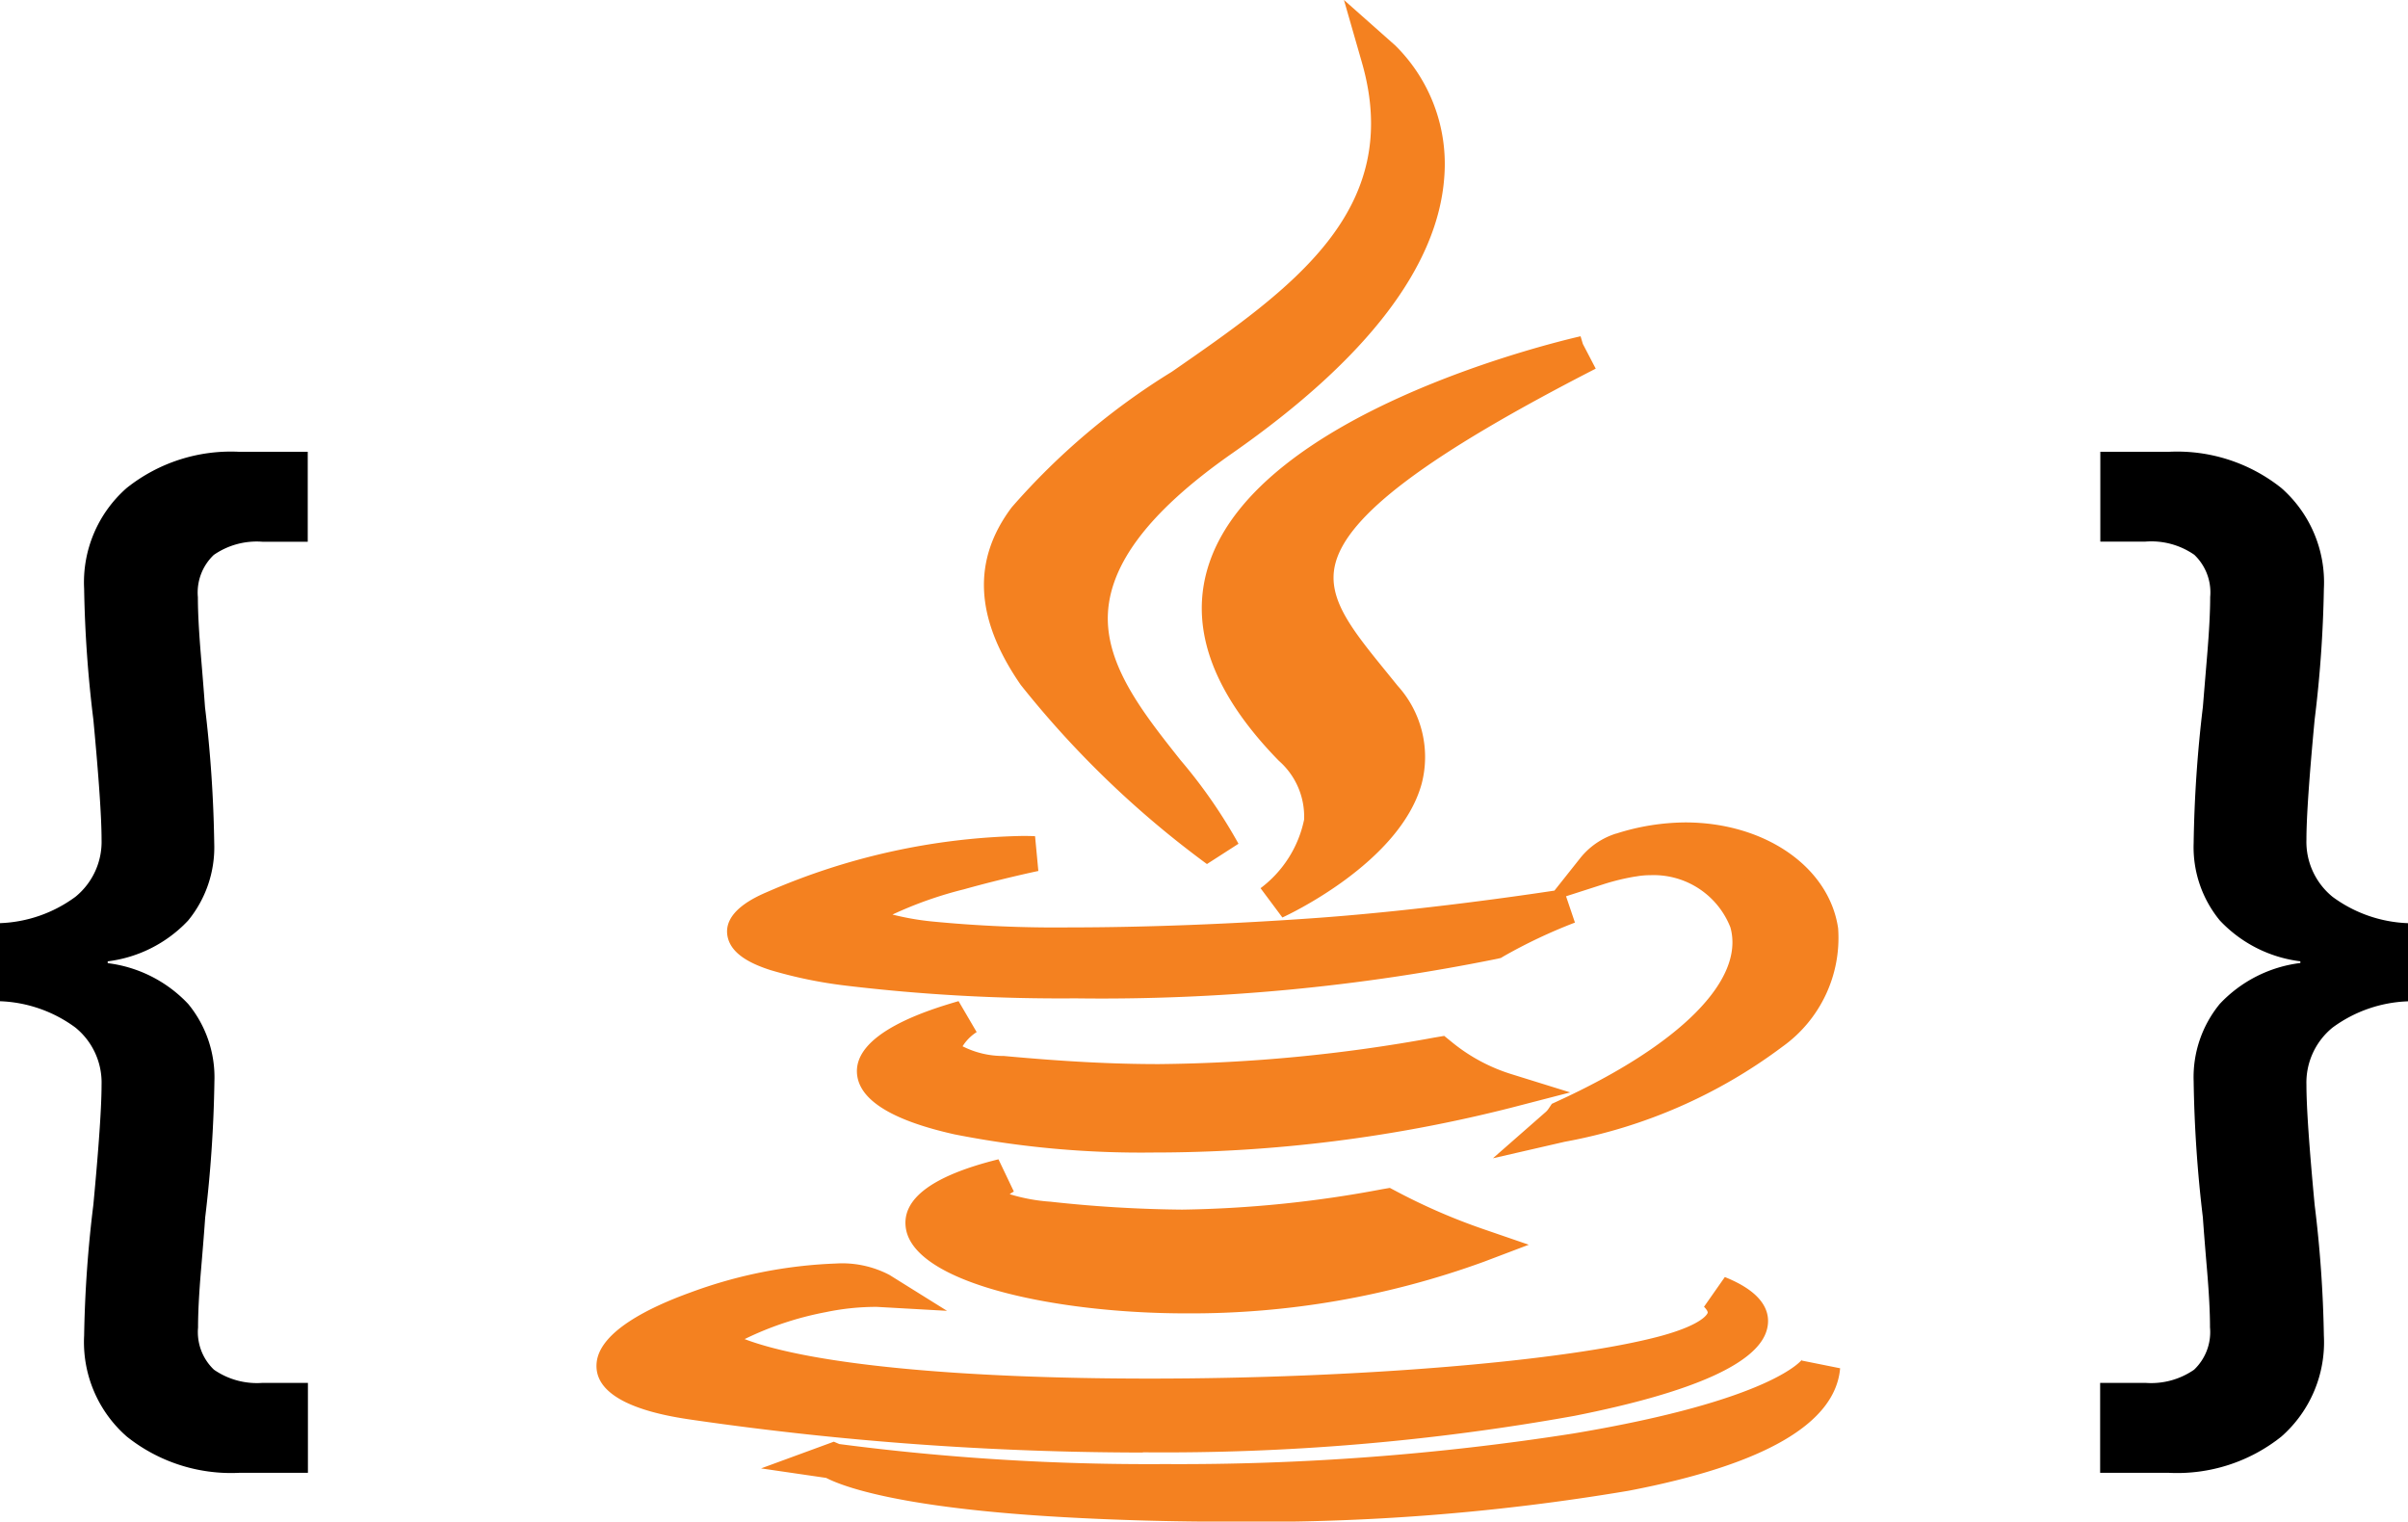
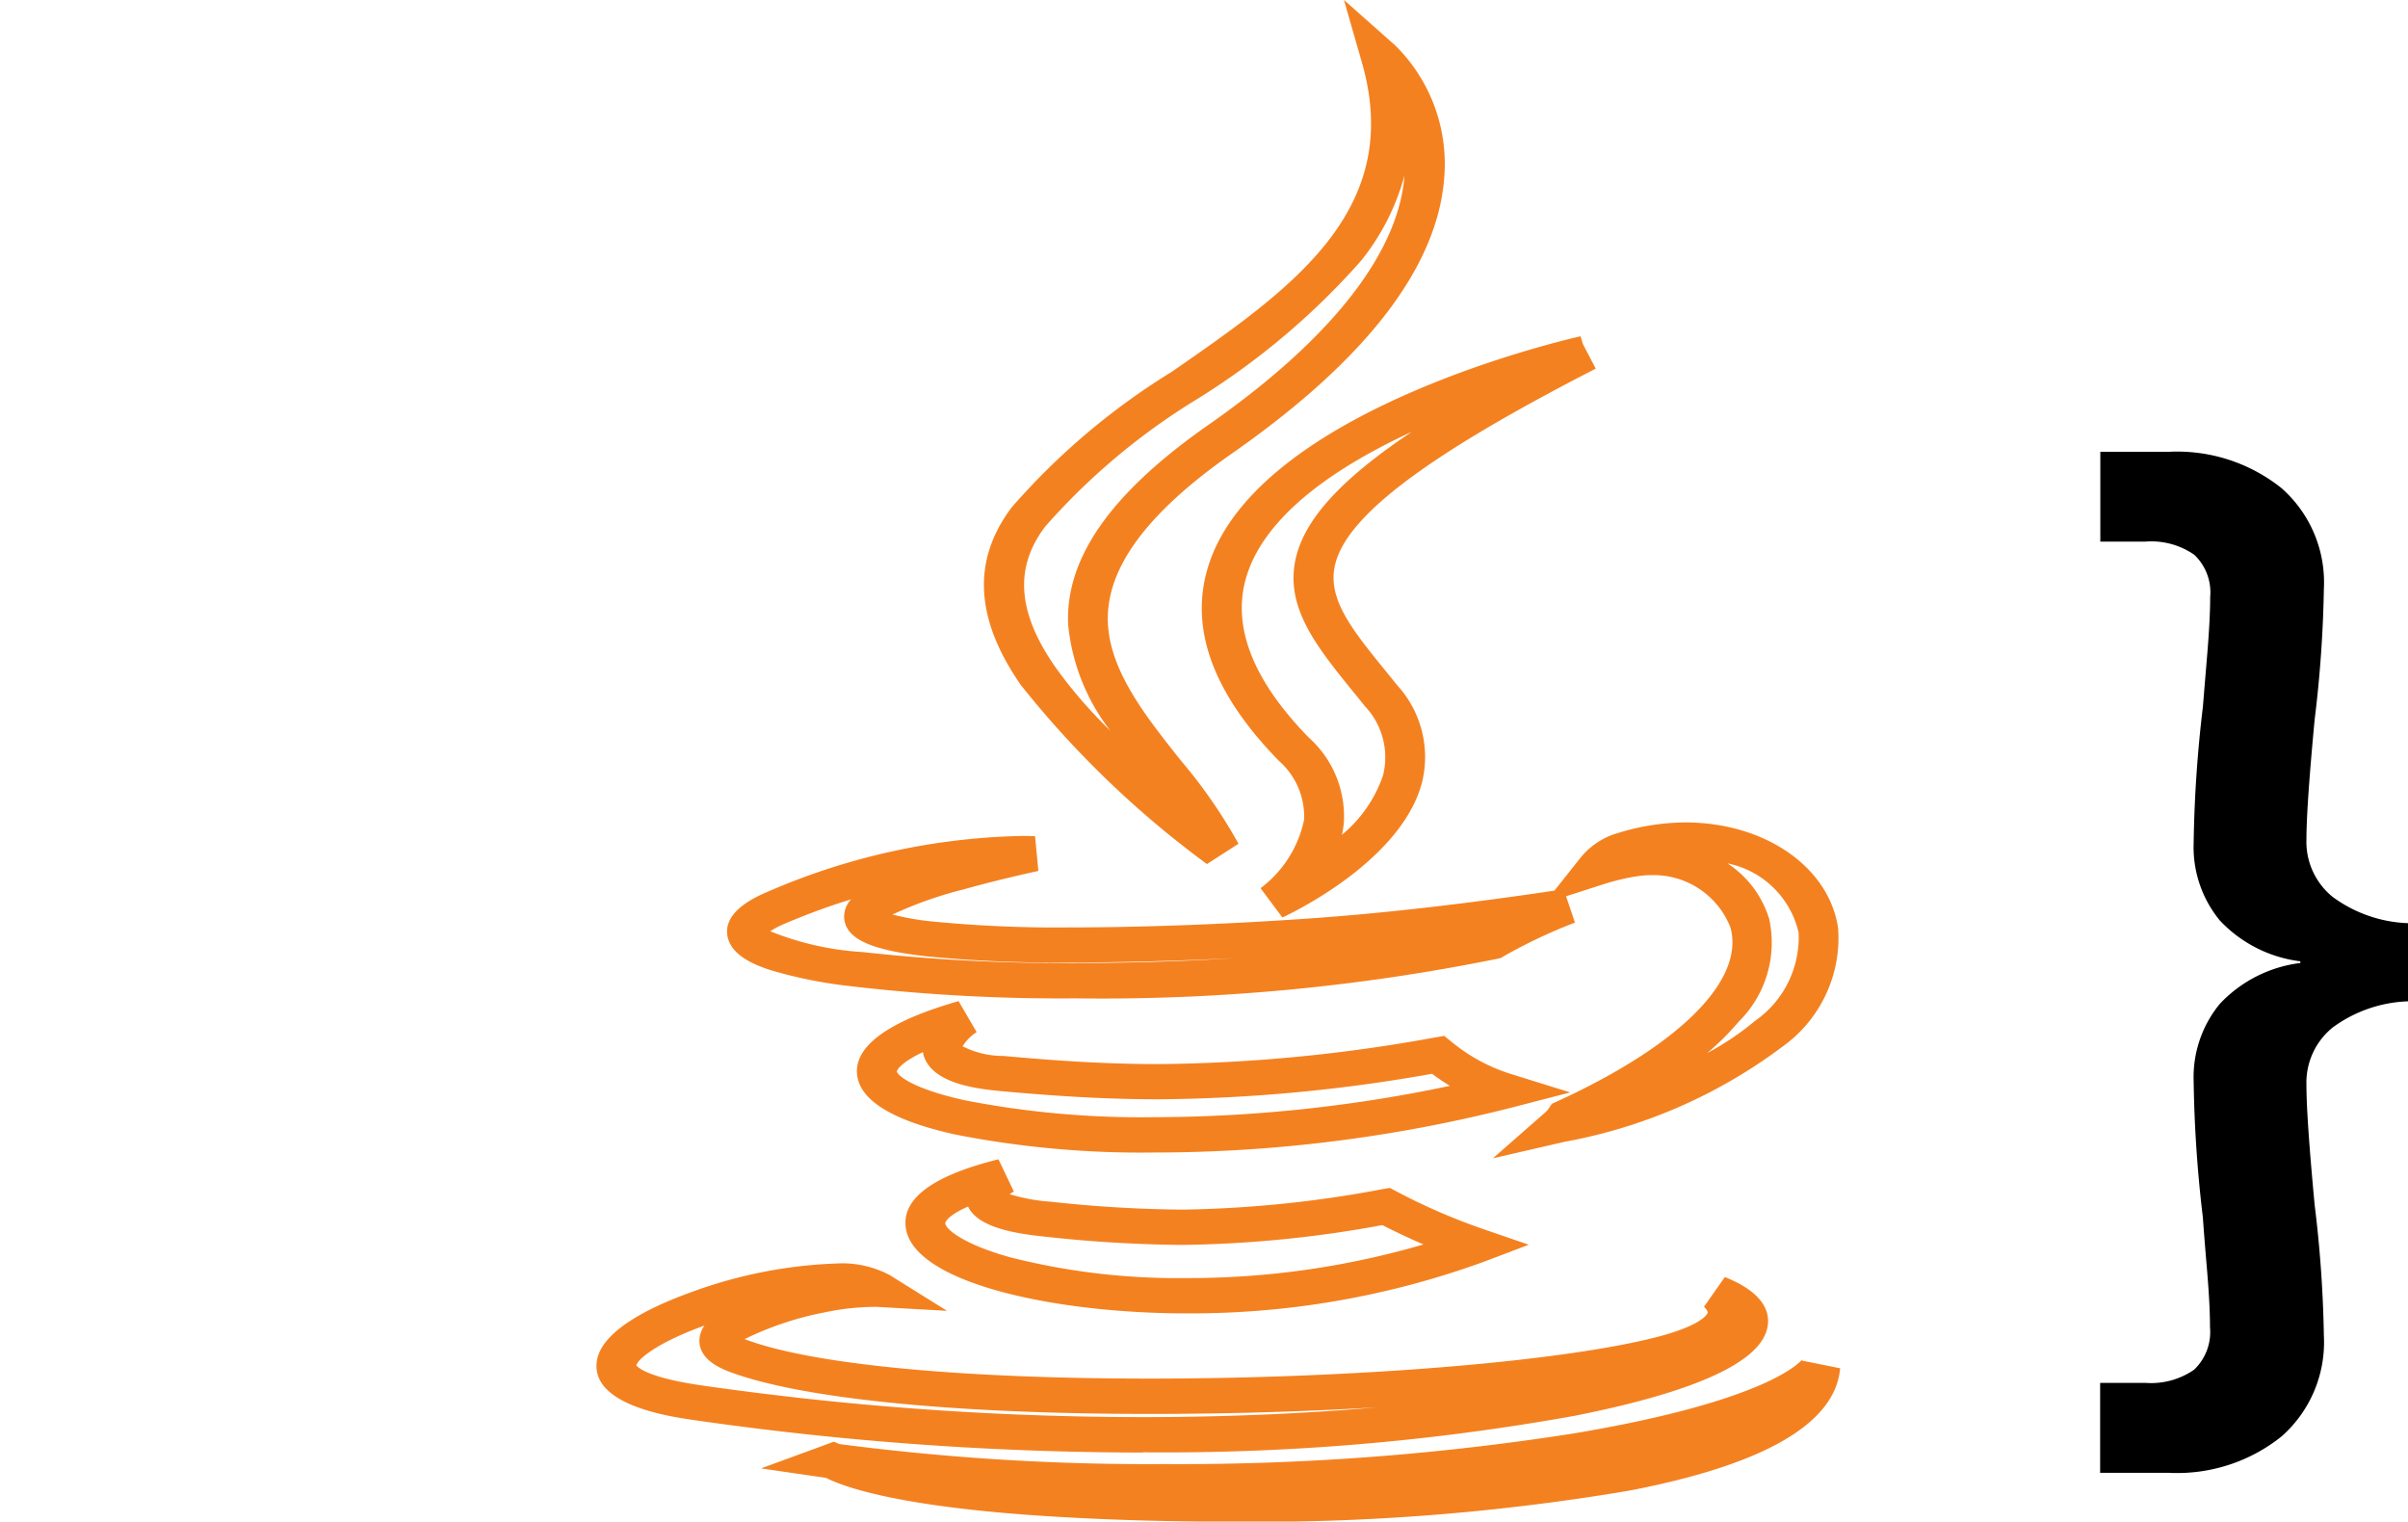
<svg xmlns="http://www.w3.org/2000/svg" width="79.829" height="50.438" viewBox="0 0 79.829 50.438">
  <g id="Group_112" data-name="Group 112" transform="translate(0 0)">
-     <path id="Icon_awesome-java" data-name="Icon awesome-java" d="M29.256,29.292a17.969,17.969,0,0,1,2.474-1.17s-4.091.655-8.161.955a83.918,83.918,0,0,1-13.013.122c-6.353-.749,3.489-2.818,3.489-2.818a20.817,20.817,0,0,0-8.52,1.779C-.026,30.537,19.266,31.623,29.256,29.292Zm-9.028-3.005c-2.009-4-8.785-7.508,0-13.649C31.186,4.98,25.567,0,25.567,0c2.273,7.91-7.992,10.307-11.7,15.222C11.338,18.583,15.1,22.187,20.228,26.287ZM32.343,9.792c.011,0-18.521,4.1-9.673,13.125,2.611,2.659-.687,5.055-.687,5.055s6.628-3.033,3.584-6.825c-2.844-3.539-5.021-5.3,6.776-11.356ZM31.7,35.115a1.17,1.17,0,0,1-.211.243C45.05,32.2,40.06,24.228,33.58,26.25a1.822,1.822,0,0,0-.867.59,8.22,8.22,0,0,1,1.163-.281c3.277-.608,7.981,3.885-2.178,8.556Zm4.985,5.832S38.216,42.061,35,42.932C28.882,44.57,9.547,45.066,4.177,43,2.242,42.258,5.868,41.219,7.01,41a8.628,8.628,0,0,1,1.871-.187C6.735,39.477-5,43.447,2.919,44.58,24.51,47.688,42.286,43.185,36.683,40.947ZM13.05,37.072c-8.32,2.06,5.064,6.31,15.656,2.294a20.813,20.813,0,0,1-2.981-1.292,34.854,34.854,0,0,1-11.206.421c-3.541-.356-1.469-1.423-1.469-1.423Zm19.007,9.1a90.363,90.363,0,0,1-24.663.337c0-.009,1.247.908,7.654,1.273,9.747.552,24.716-.309,25.065-4.391,0,0-.677,1.545-8.055,2.78ZM27.448,33.046a49.211,49.211,0,0,1-14.462.618c-3.541-.328-1.226-1.844-1.226-1.844-9.176,2.7,5.1,5.748,17.918,2.425a6.579,6.579,0,0,1-2.231-1.2Z" transform="translate(20.226 1.921)" fill="#f48120" />
    <path id="Icon_awesome-java_-_Outline" data-name="Icon awesome-java - Outline" d="M20.721,48.8c-1.91,0-3.779-.051-5.554-.152-5.348-.3-7.262-1-7.845-1.3l-2.158-.315,2.413-.885.181.078a79.092,79.092,0,0,0,10.774.664A84.542,84.542,0,0,0,32.1,45.875c6.623-1.109,7.575-2.447,7.584-2.461a.161.161,0,0,0-.022.044l1.275.256c-.156,1.831-2.516,3.2-7.012,4.06A74.045,74.045,0,0,1,20.721,48.8Zm-2.9-2.293h0A104.573,104.573,0,0,1,2.974,45.436c-.838-.12-3.39-.485-3.261-1.9.094-1.036,1.747-1.843,3.117-2.337a15.467,15.467,0,0,1,4.809-.957,3.374,3.374,0,0,1,1.784.379l1.906,1.189L9,41.679a8.182,8.182,0,0,0-1.692.175,10.585,10.585,0,0,0-2.689.893c2.184.833,7.082,1.31,13.447,1.309,6.861,0,13.813-.578,16.905-1.406,1.476-.4,1.574-.77,1.575-.774.014-.062-.1-.181-.122-.2l.691-.986c1.371.548,1.52,1.238,1.4,1.72-.273,1.125-2.422,2.095-6.385,2.881A76.892,76.892,0,0,1,17.823,46.5ZM1.03,43.618c.03.043.33.4,2.155.663a103.083,103.083,0,0,0,14.637,1.052c2.688,0,5.311-.111,7.747-.323-2.368.14-4.926.218-7.5.218-6.56,0-11.661-.515-13.993-1.414-.851-.325-.987-.78-.95-1.1a.89.89,0,0,1,.162-.416C1.649,42.89,1.057,43.445,1.03,43.618Zm18.221-1.724h0c-4.29,0-9-.988-9.286-2.818-.151-.977.882-1.747,3.07-2.289l.51,1.069a1.24,1.24,0,0,0-.139.087,5.945,5.945,0,0,0,1.35.249,42.921,42.921,0,0,0,4.369.263,38.377,38.377,0,0,0,6.638-.678l.247-.042.216.114A20.17,20.17,0,0,0,29.106,39.1l1.509.519-1.488.564A28.378,28.378,0,0,1,19.251,41.894Zm-7.224-3.541c-.629.275-.765.5-.755.564.032.21.646.7,2.156,1.12a22.574,22.574,0,0,0,5.821.687h0a27.691,27.691,0,0,0,7.874-1.115q-.694-.3-1.361-.641a38.838,38.838,0,0,1-6.64.657,44.286,44.286,0,0,1-4.518-.271C13.56,39.25,12.349,39.04,12.027,38.354Zm17.4-1.6,1.753-1.537a.571.571,0,0,0,.1-.119l.1-.149.172-.079C35.634,33,37.783,30.84,37.3,29.1a2.731,2.731,0,0,0-2.65-1.731,2.642,2.642,0,0,0-.481.043l-.014,0a7.514,7.514,0,0,0-1.06.256l-1.244.4.295.872a17.373,17.373,0,0,0-2.36,1.115l-.094.057-.11.026a65.982,65.982,0,0,1-14,1.314,59.9,59.9,0,0,1-7.607-.422,14.927,14.927,0,0,1-2.5-.515c-.532-.173-1.256-.472-1.409-1.061-.226-.875.945-1.376,1.33-1.541a22.236,22.236,0,0,1,8.442-1.845c.253,0,.395.008.41.009l.109,1.153c-.012,0-1.209.255-2.47.608a12.994,12.994,0,0,0-2.366.836A8.985,8.985,0,0,0,10.8,28.9a42.28,42.28,0,0,0,4.6.2c2.518,0,5.456-.114,8.274-.32,3.358-.247,6.772-.745,7.792-.9l.866-1.091a2.468,2.468,0,0,1,1.179-.8l.008,0A7.665,7.665,0,0,1,35.8,25.62c2.642,0,4.774,1.476,5.071,3.51a4.43,4.43,0,0,1-1.848,3.925,17.143,17.143,0,0,1-7.212,3.15Zm7.764-9.782a3.378,3.378,0,0,1,1.393,1.844,3.679,3.679,0,0,1-1.01,3.411,8.709,8.709,0,0,1-1.044,1.04,9.14,9.14,0,0,0,1.576-1.06,3.379,3.379,0,0,0,1.455-2.933A3.031,3.031,0,0,0,37.193,26.976ZM5.468,29.227a9.676,9.676,0,0,0,3.057.69,60.76,60.76,0,0,0,7.061.363c1.8,0,3.572-.055,5.264-.161-1.9.094-3.764.144-5.449.144a43.69,43.69,0,0,1-4.773-.206c-1.378-.162-2.66-.429-2.708-1.273a.829.829,0,0,1,.234-.616,22.177,22.177,0,0,0-2.184.8A2.99,2.99,0,0,0,5.468,29.227Zm12.7,7.335a31.907,31.907,0,0,1-6.583-.6c-1.99-.443-3.075-1.083-3.225-1.9-.265-1.455,2.457-2.255,3.352-2.518l.6,1.026a1.514,1.514,0,0,0-.467.471,2.983,2.983,0,0,0,1.369.321c2.019.186,3.605.269,5.142.269a53.031,53.031,0,0,0,9.126-.879l.33-.056.246.2a5.863,5.863,0,0,0,2,1.074l1.931.6-1.965.509A48.13,48.13,0,0,1,18.169,36.562Zm-7.637-3.328c-.816.385-.866.637-.866.64.022.123.483.563,2.242.954a30.418,30.418,0,0,0,6.261.563A47.813,47.813,0,0,0,28,34.352a7.013,7.013,0,0,1-.591-.4,53.69,53.69,0,0,1-9.055.846c-1.584,0-3.212-.085-5.279-.275-.954-.088-2.252-.306-2.519-1.173A.992.992,0,0,1,10.532,33.235Zm11.916-4.463-.724-.971a3.8,3.8,0,0,0,1.444-2.272,2.456,2.456,0,0,0-.835-1.949c-2.251-2.3-3.021-4.521-2.289-6.612,1.716-4.9,11.206-7.213,12.283-7.461l.007,0,.075.253.427.819c-5.583,2.866-8.247,4.868-8.639,6.492-.274,1.134.557,2.156,1.708,3.571q.178.219.362.447a3.517,3.517,0,0,1,.8,3.244C26.349,26.959,22.606,28.7,22.447,28.771Zm4.291-16.1c-2.383,1.1-4.733,2.647-5.432,4.644-.588,1.678.093,3.528,2.024,5.5a3.5,3.5,0,0,1,1.154,2.821,3.17,3.17,0,0,1-.063.393,4.38,4.38,0,0,0,1.364-1.972,2.468,2.468,0,0,0-.6-2.288q-.181-.225-.358-.442c-1.247-1.534-2.324-2.858-1.927-4.5C23.212,15.549,24.389,14.243,26.738,12.671ZM19.946,27a32.319,32.319,0,0,1-6.173-5.939c-1.521-2.2-1.619-4.128-.3-5.885a23.046,23.046,0,0,1,5.308-4.494c3.968-2.749,7.716-5.346,6.3-10.26l-.593-2.065,1.7,1.507A5.518,5.518,0,0,1,27.816,4.2c-.2,2.971-2.559,6.058-7.018,9.174-2.867,2-4.219,3.85-4.135,5.645.075,1.6,1.261,3.092,2.408,4.537a16.98,16.98,0,0,1,1.921,2.771ZM26.494,4.179A7.773,7.773,0,0,1,25.065,6.99,24.376,24.376,0,0,1,19.6,11.6a21.845,21.845,0,0,0-5.023,4.221c-1.019,1.356-.916,2.826.326,4.625a15.606,15.606,0,0,0,1.842,2.136,6.812,6.812,0,0,1-1.4-3.518c-.1-2.2,1.413-4.359,4.636-6.612C24.047,9.616,26.3,6.754,26.494,4.179Z" transform="translate(20.066 1.642)" fill="#f48120" />
-     <path id="Path_369" data-name="Path 369" d="M-4.752-18.066a4.479,4.479,0,0,0,2.5-.873,2.35,2.35,0,0,0,.867-1.9q0-1.084-.272-3.975a40.636,40.636,0,0,1-.306-4.337A4.159,4.159,0,0,1-.552-32.491a5.539,5.539,0,0,1,3.724-1.2H5.45v2.982h-1.5a2.5,2.5,0,0,0-1.615.437,1.718,1.718,0,0,0-.527,1.4q0,.723.1,1.927t.136,1.717a42.861,42.861,0,0,1,.306,4.517,3.824,3.824,0,0,1-.867,2.56A4.4,4.4,0,0,1-1.181-16.8v.06a4.4,4.4,0,0,1,2.67,1.355,3.824,3.824,0,0,1,.867,2.56A42.861,42.861,0,0,1,2.05-8.308q-.034.512-.136,1.717t-.1,1.927a1.718,1.718,0,0,0,.527,1.4,2.5,2.5,0,0,0,1.615.437h1.5V.155H3.172A5.539,5.539,0,0,1-.552-1.05,4.159,4.159,0,0,1-1.963-4.393,40.637,40.637,0,0,1-1.657-8.73q.272-2.891.272-3.975a2.35,2.35,0,0,0-.867-1.9,4.479,4.479,0,0,0-2.5-.873Z" transform="translate(4.752 48.667)" />
    <path id="Path_368" data-name="Path 368" d="M0,18.22a4.479,4.479,0,0,1,2.5.873,2.35,2.35,0,0,1,.867,1.9q0,1.084-.272,3.975A40.636,40.636,0,0,0,2.789,29.3,4.159,4.159,0,0,0,4.2,32.646a5.539,5.539,0,0,0,3.724,1.2H10.2V30.869h-1.5a2.5,2.5,0,0,1-1.615-.437,1.718,1.718,0,0,1-.527-1.4q0-.723.1-1.927T6.8,25.388a42.861,42.861,0,0,0,.306-4.517,3.824,3.824,0,0,0-.867-2.56,4.4,4.4,0,0,0-2.67-1.355V16.9a4.4,4.4,0,0,0,2.67-1.355,3.824,3.824,0,0,0,.867-2.56A42.861,42.861,0,0,0,6.8,8.463q-.034-.512-.136-1.717t-.1-1.927a1.718,1.718,0,0,1,.527-1.4,2.5,2.5,0,0,1,1.615-.437h1.5V0H7.924A5.539,5.539,0,0,0,4.2,1.2,4.159,4.159,0,0,0,2.789,4.548a40.637,40.637,0,0,0,.306,4.337q.272,2.891.272,3.975a2.35,2.35,0,0,1-.867,1.9A4.479,4.479,0,0,1,0,15.63Z" transform="translate(79.829 48.822) rotate(180)" />
  </g>
</svg>